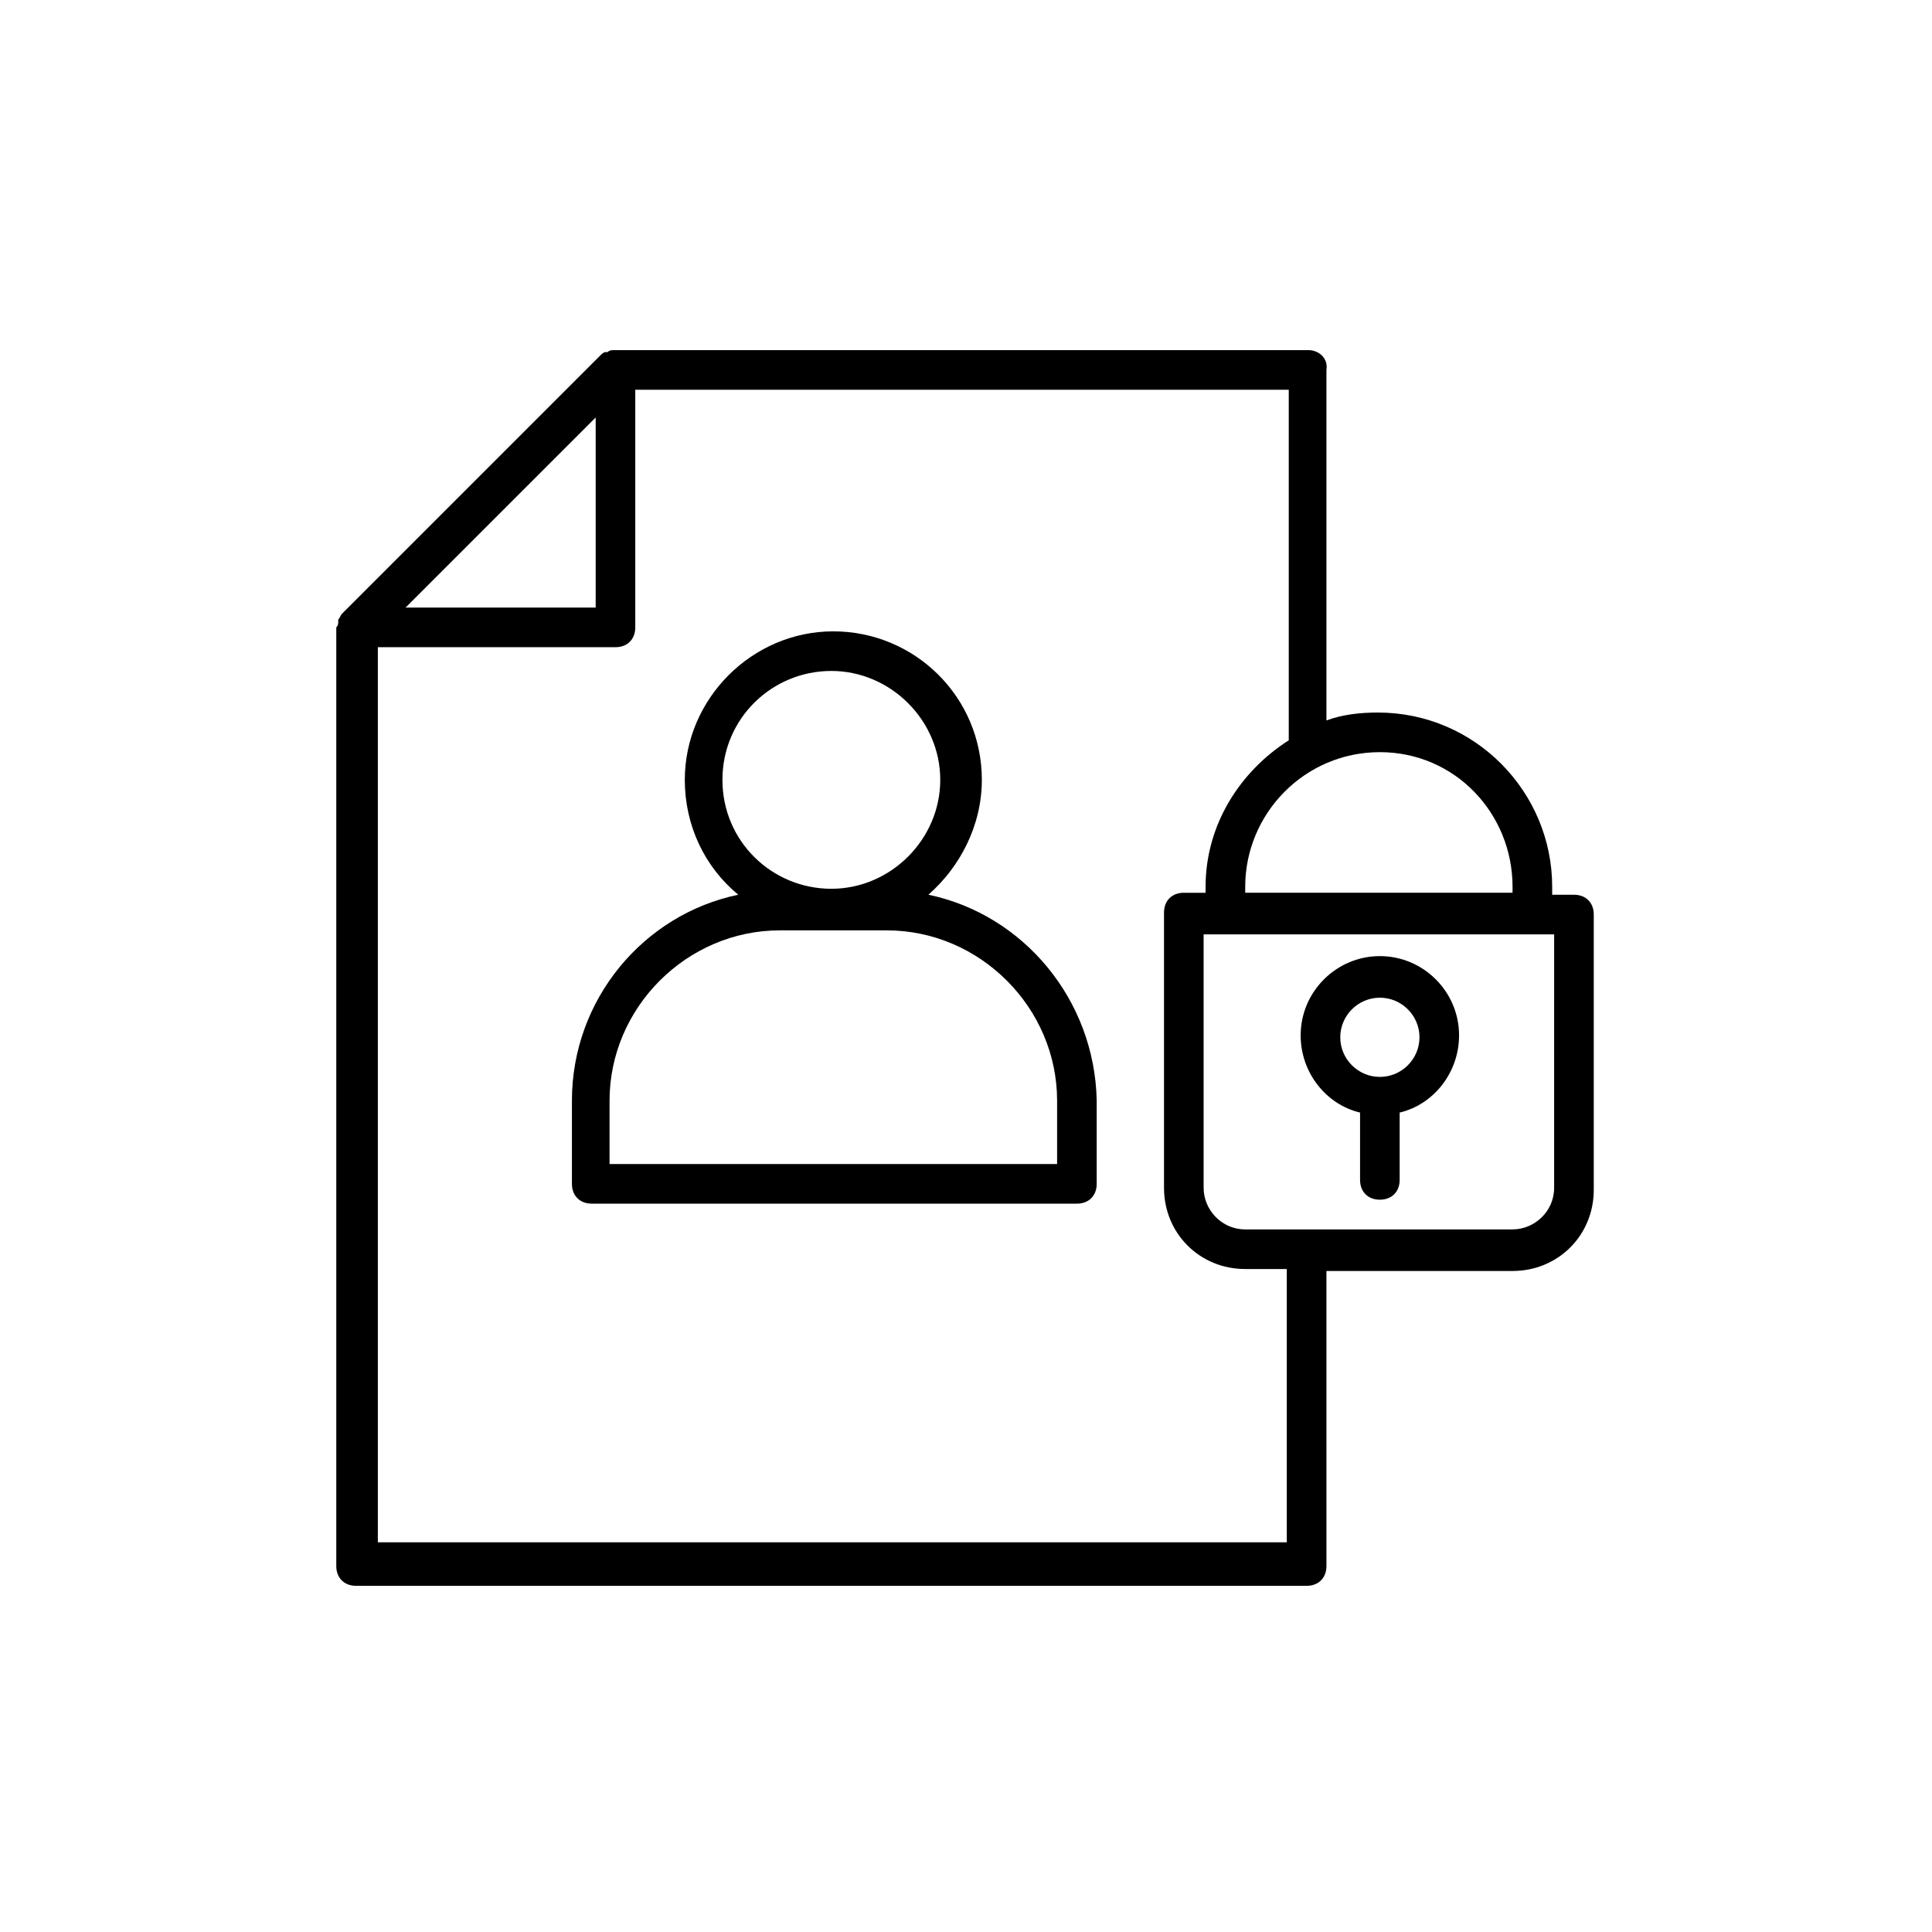
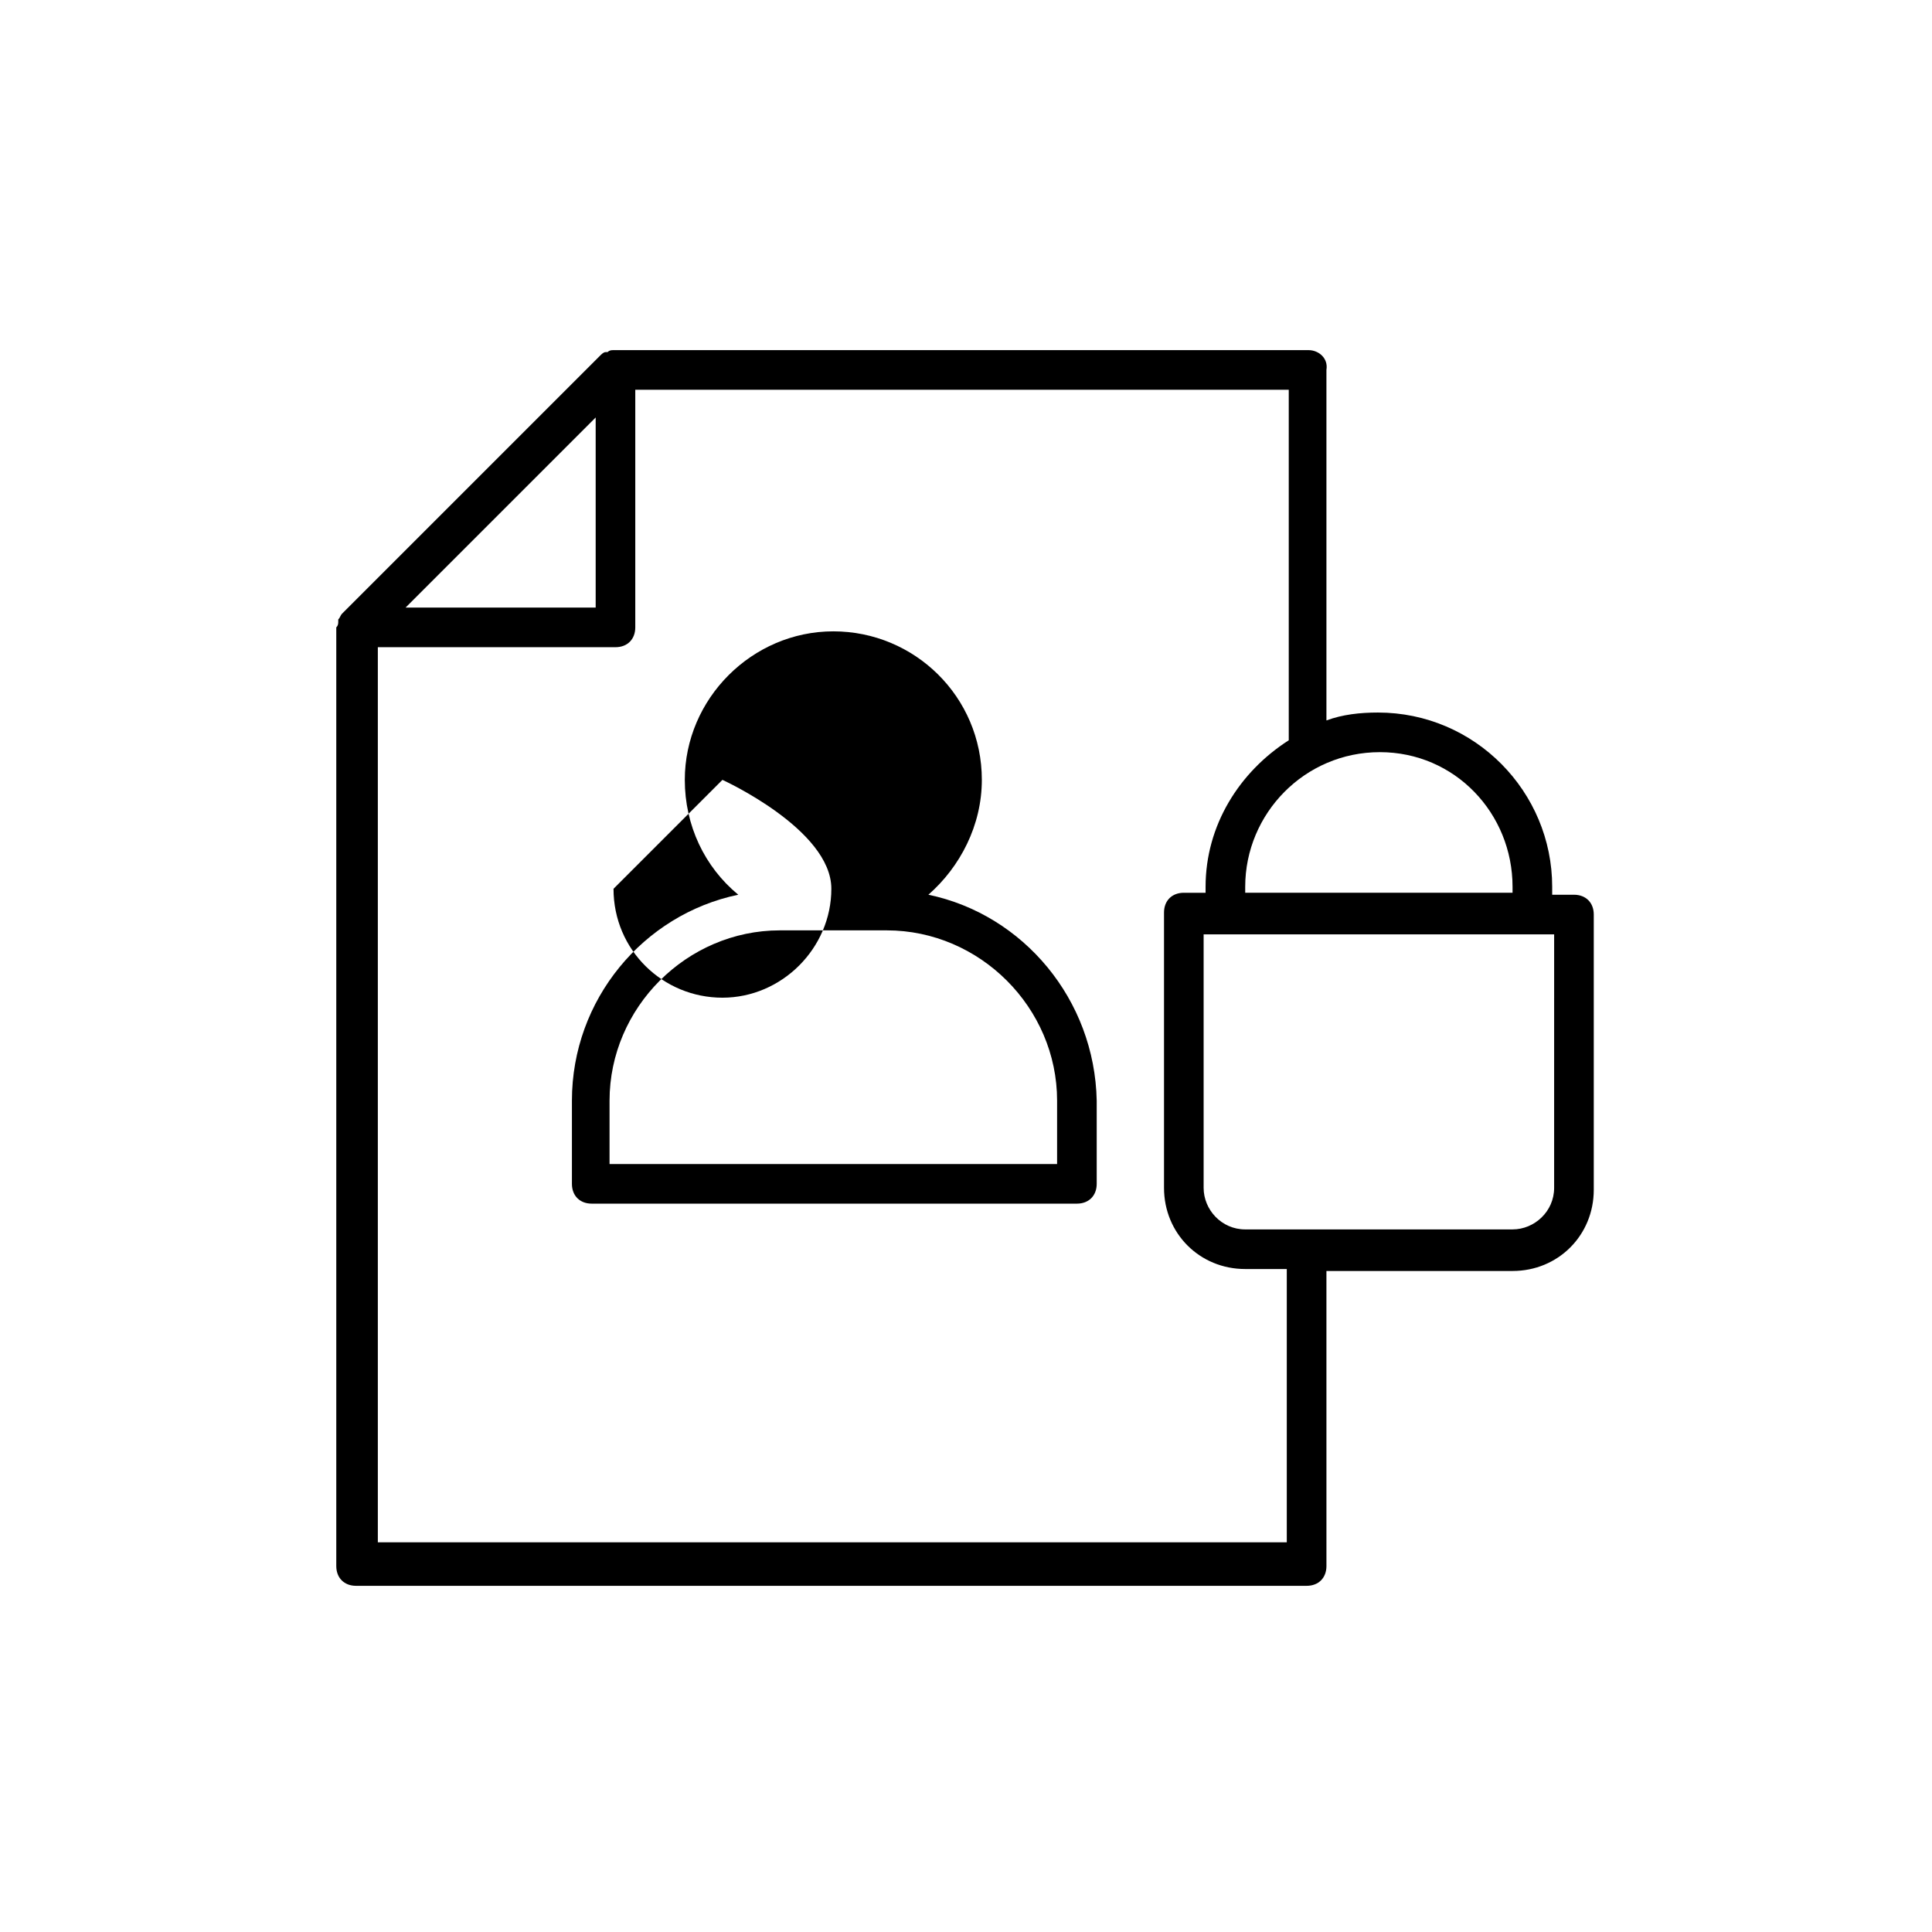
<svg xmlns="http://www.w3.org/2000/svg" fill="#000000" width="800px" height="800px" version="1.1" viewBox="144 144 512 512">
  <g>
    <path d="m490.79 236.79h-183.68-0.523c-0.523 0-1.051 0-1.574 0.523h-0.523c-0.523 0-1.051 0.523-1.574 1.051l-68.223 68.223c-0.523 0.523-0.523 1.051-1.051 1.574v0.523c0 0.523 0 1.051-0.523 1.574v0.523 248.23c0 3.148 2.098 5.246 5.246 5.246h251.91c3.148 0 5.246-2.098 5.246-5.246l-0.004-78.191h49.332c12.07 0 21.516-9.445 21.516-21.516v-72.945c0-3.148-2.098-5.246-5.246-5.246h-5.773v-2.102c0-25.191-20.469-46.184-46.184-46.184-4.723 0-9.445 0.523-13.645 2.098v-92.887c0.527-3.152-2.098-5.25-4.723-5.25zm-188.93 17.844v50.383h-50.383zm183.68 298.09h-241.41v-237.21h62.977c3.148 0 5.246-2.098 5.246-5.246v-62.977h173.18v92.891c-13.121 8.398-22.043 22.566-22.043 38.836v1.574h-5.769c-3.148 0-5.246 2.098-5.246 5.246v72.949c0 12.07 9.445 21.516 21.516 21.516h11.02v72.422zm70.32-93.938c0 6.297-5.246 11.02-11.02 11.02h-70.848c-6.297 0-11.02-5.246-11.02-11.02v-67.176h92.891zm-11.02-79.77v1.574h-70.848v-1.574c0-19.418 15.742-35.688 35.688-35.688 19.941 0 35.16 16.27 35.16 35.688z" />
-     <path d="m390.03 381.11c8.398-7.348 14.168-18.367 14.168-30.438 0-22.043-17.844-39.359-39.359-39.359-21.516 0-39.359 17.844-39.359 39.359 0 12.07 5.246 23.09 14.168 30.438-25.191 5.246-44.082 27.816-44.082 54.578v22.043c0 3.148 2.098 5.246 5.246 5.246h128.58c3.148 0 5.246-2.098 5.246-5.246v-22.043c-0.523-26.762-19.414-49.328-44.605-54.578zm-54.578-30.438c0-16.27 13.121-28.863 28.863-28.863s28.863 13.121 28.863 28.863c0 15.742-13.121 28.863-28.863 28.863-15.746 0-28.863-12.594-28.863-28.863zm88.164 101.81h-118.08v-16.793c0-24.664 20.469-45.133 45.133-45.133h28.34c24.664 0 45.133 20.469 45.133 45.133v16.793z" />
-     <path d="m509.68 397.38c-11.547 0-20.992 9.445-20.992 20.992 0 9.973 6.824 18.367 15.742 20.469v17.844c0 3.148 2.098 5.246 5.246 5.246 3.148 0 5.246-2.098 5.246-5.246v-17.844c8.922-2.098 15.742-10.496 15.742-20.469 0.008-11.547-9.441-20.992-20.984-20.992zm0 32.012c-5.773 0-10.496-4.723-10.496-10.496s4.723-10.496 10.496-10.496c5.773 0 10.496 4.723 10.496 10.496s-4.727 10.496-10.496 10.496z" />
+     <path d="m390.03 381.11c8.398-7.348 14.168-18.367 14.168-30.438 0-22.043-17.844-39.359-39.359-39.359-21.516 0-39.359 17.844-39.359 39.359 0 12.07 5.246 23.09 14.168 30.438-25.191 5.246-44.082 27.816-44.082 54.578v22.043c0 3.148 2.098 5.246 5.246 5.246h128.58c3.148 0 5.246-2.098 5.246-5.246v-22.043c-0.523-26.762-19.414-49.328-44.605-54.578zm-54.578-30.438s28.863 13.121 28.863 28.863c0 15.742-13.121 28.863-28.863 28.863-15.746 0-28.863-12.594-28.863-28.863zm88.164 101.81h-118.08v-16.793c0-24.664 20.469-45.133 45.133-45.133h28.34c24.664 0 45.133 20.469 45.133 45.133v16.793z" />
  </g>
</svg>